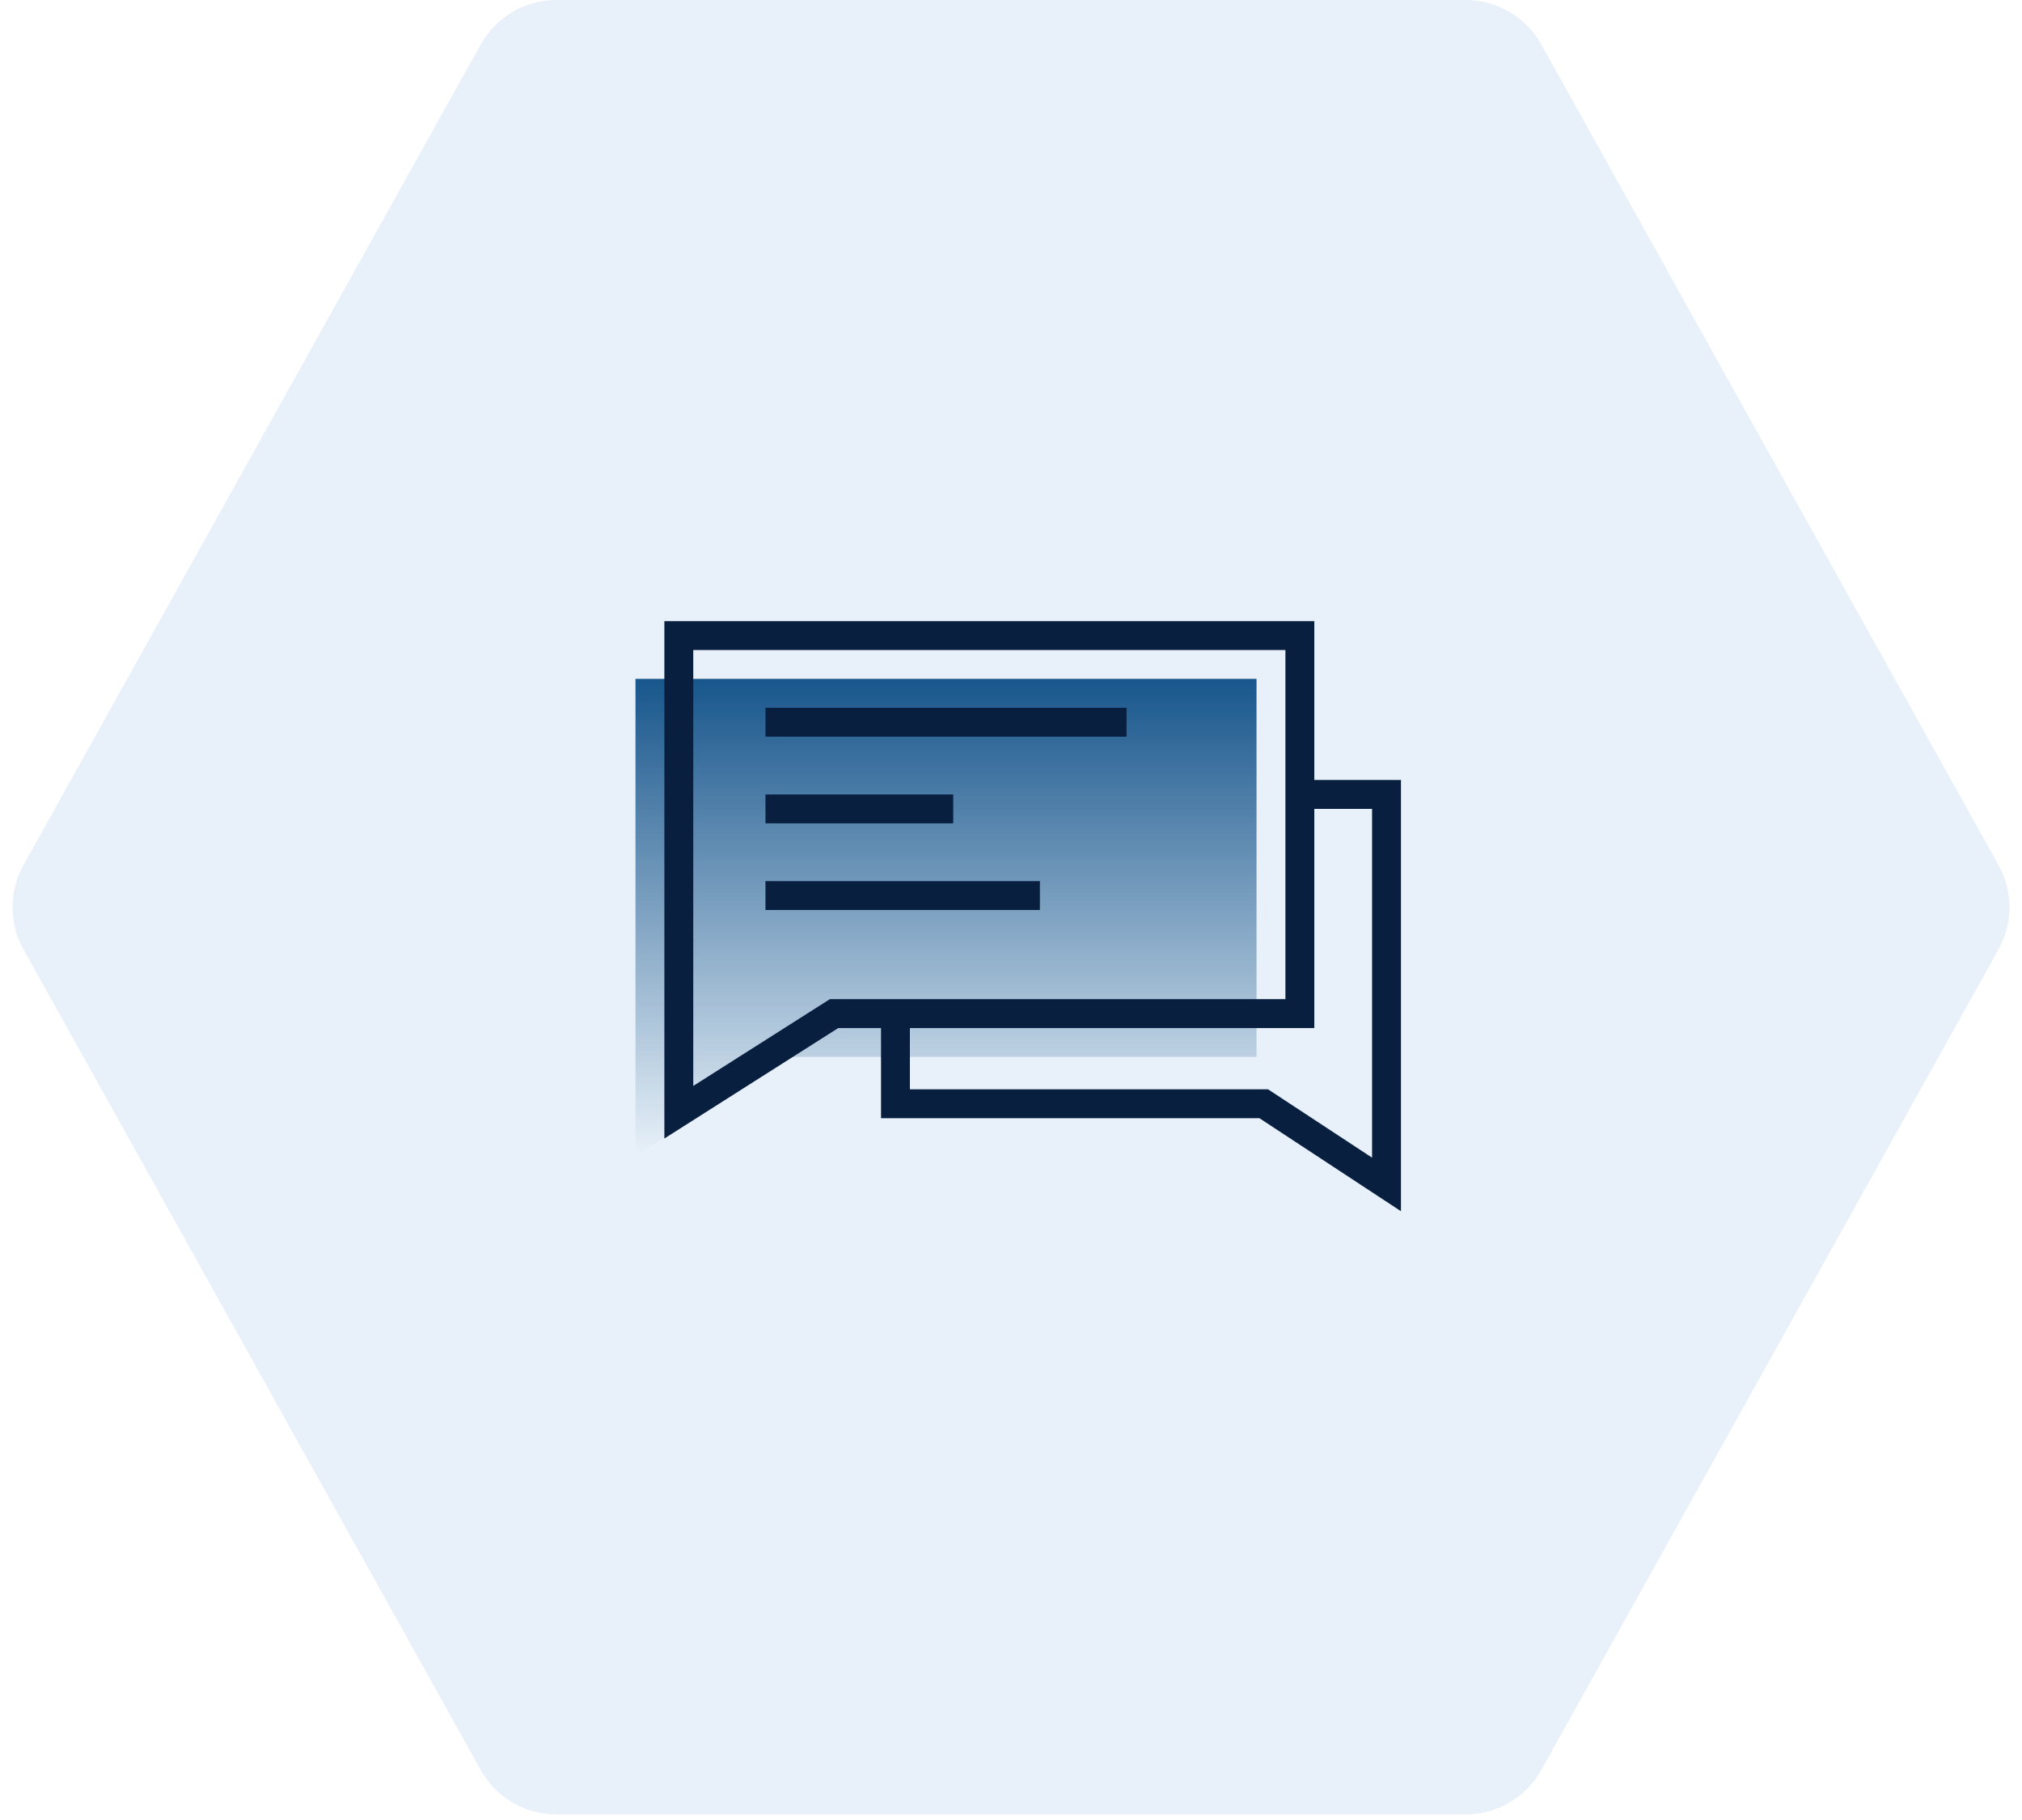
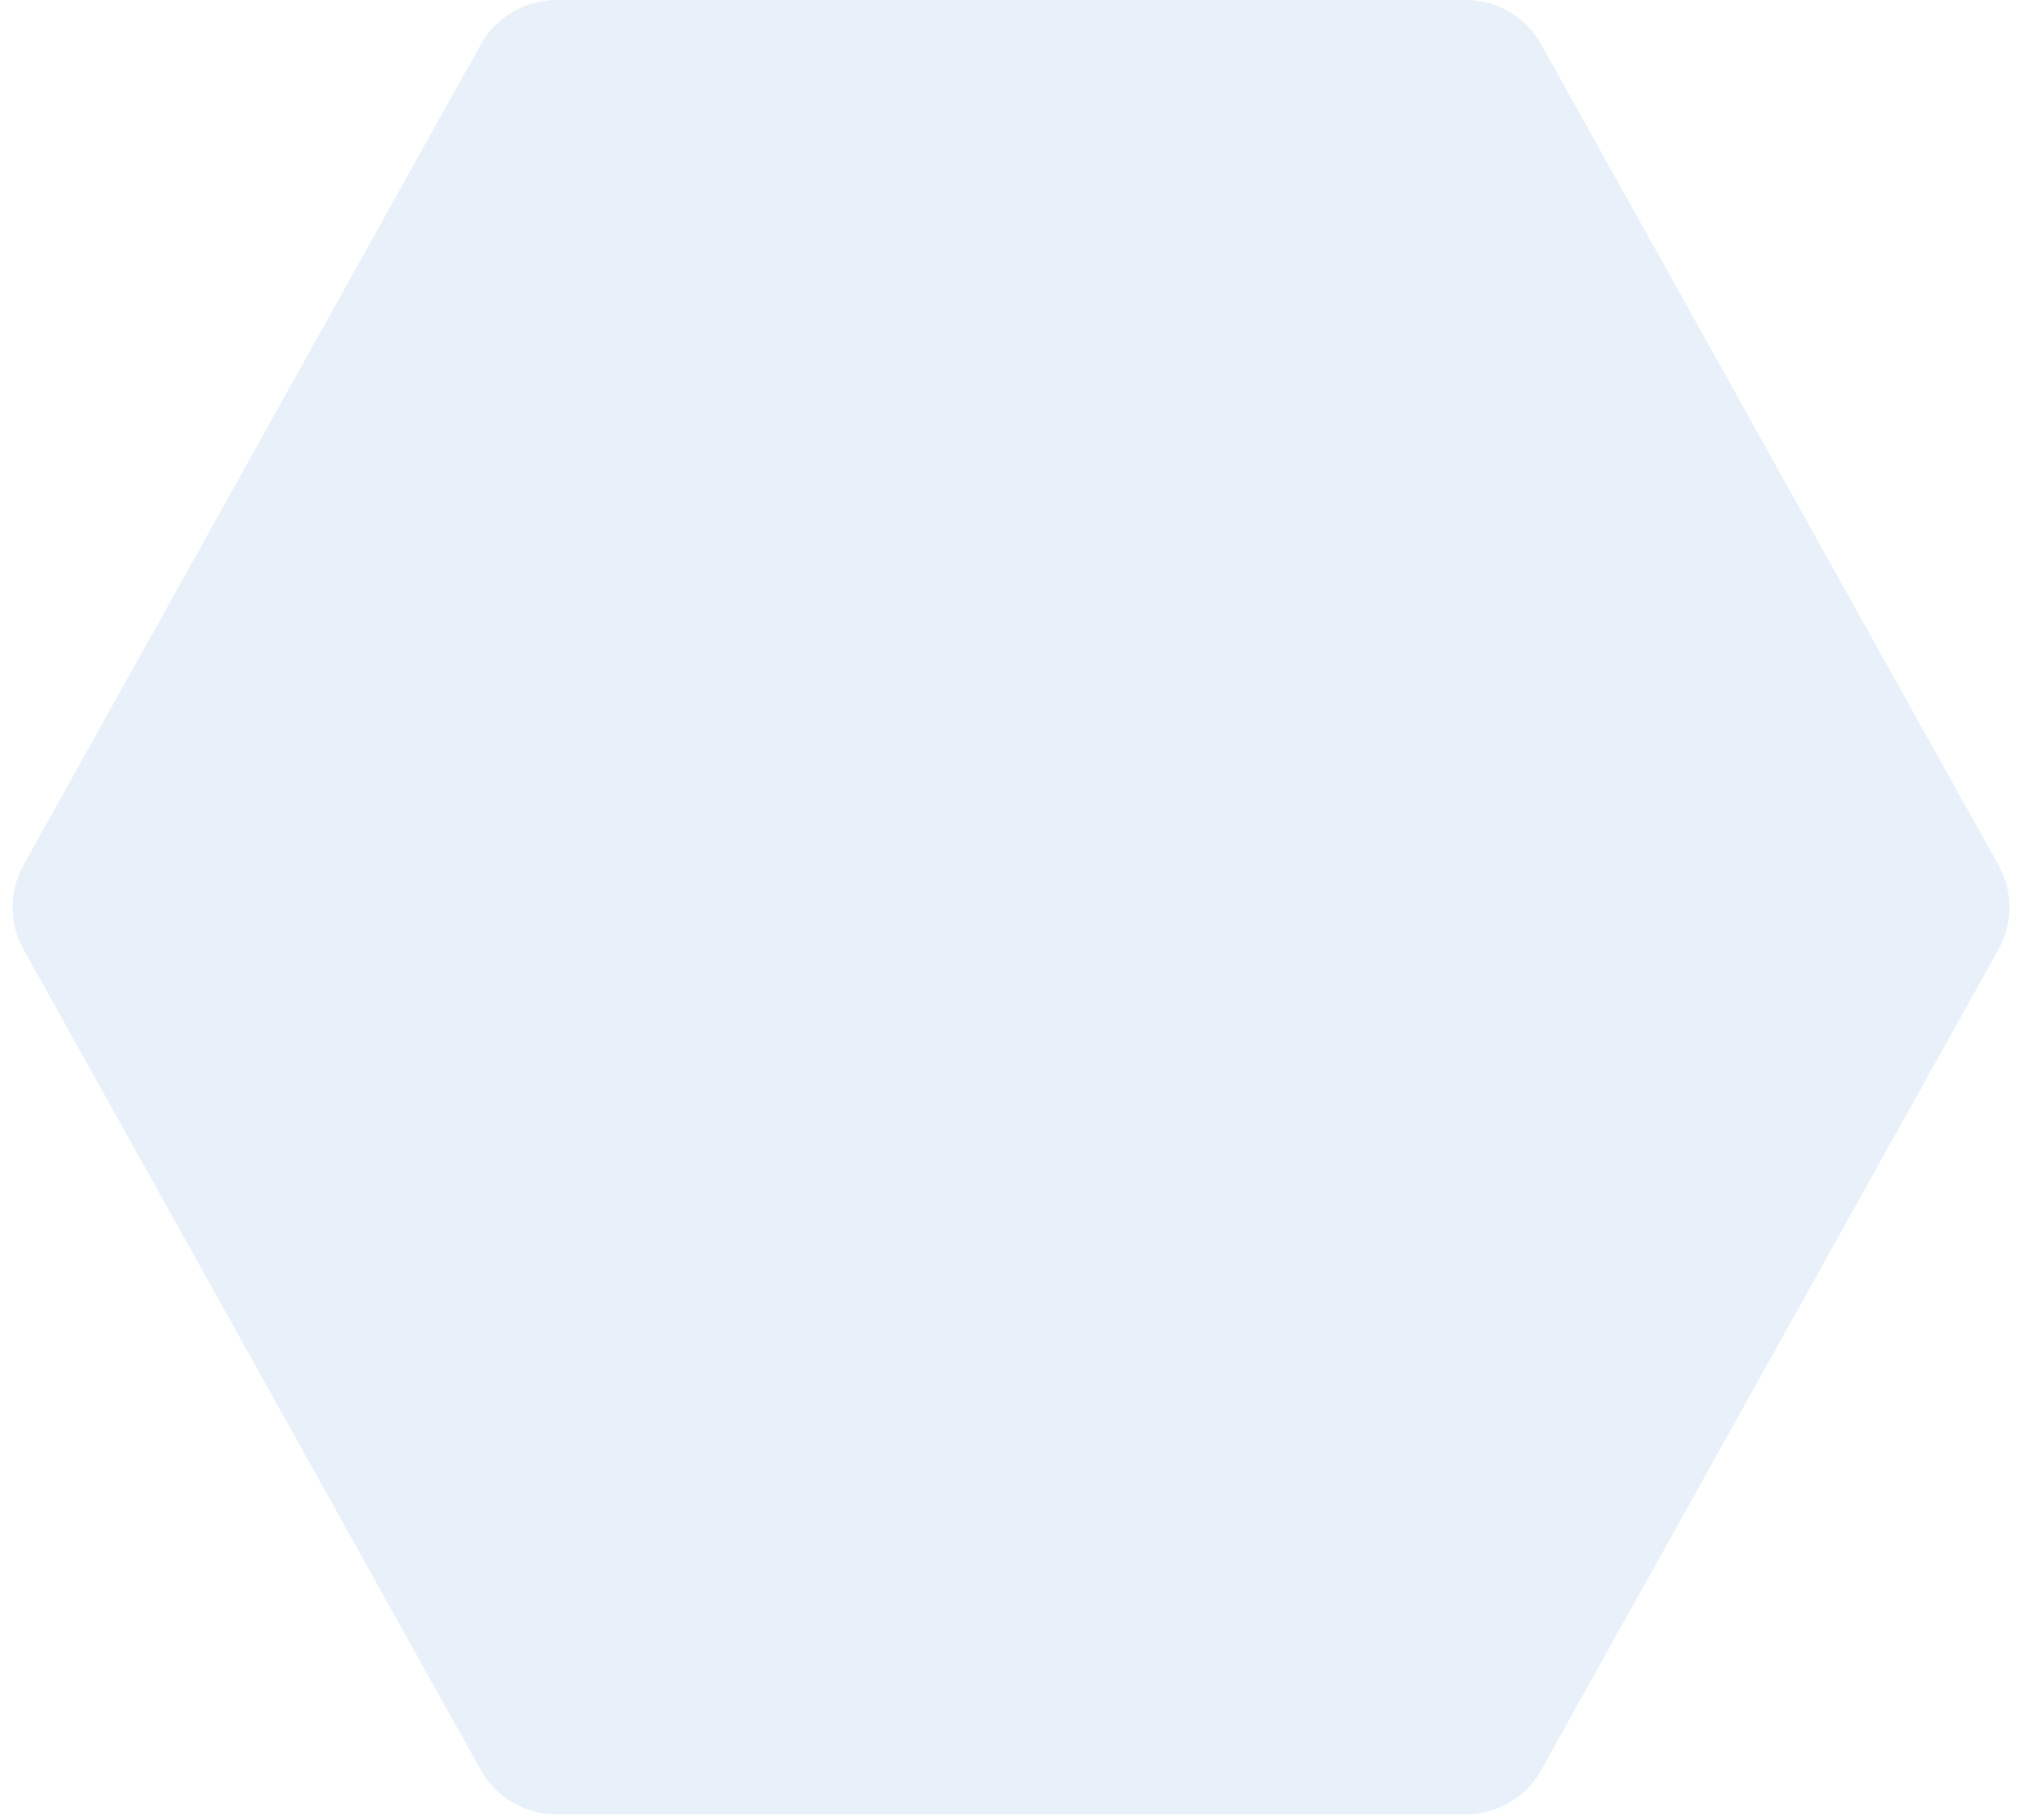
<svg xmlns="http://www.w3.org/2000/svg" width="140" height="126" viewBox="0 0 140 126" fill="none">
  <path d="M138.372 59.888C139.384 61.703 139.384 63.913 138.372 65.729L106.716 122.537C105.657 124.438 103.651 125.616 101.475 125.616L38.525 125.616C36.349 125.616 34.343 124.438 33.284 122.537L1.628 65.729C0.616 63.913 0.616 61.703 1.628 59.888L33.284 3.079C34.343 1.178 36.349 6.35546e-06 38.525 6.73596e-06L101.475 1.77424e-05C103.651 1.81229e-05 105.657 1.178 106.716 3.079L138.372 59.888Z" fill="#1671C2" fill-opacity="0.1" />
  <mask id="mask0" mask-type="alpha" maskUnits="userSpaceOnUse" x="38" y="31" width="64" height="64">
-     <rect x="38" y="31" width="64" height="64" fill="#E8F1F9" />
-   </mask>
+     </mask>
  <g mask="url(#mask0)">
-     <path d="M44 47H87V73.172H65.5H54.75L44 80V47Z" fill="url(#paint0_linear)" />
-     <path d="M47 44H90V70.172H68.5H57.75L47 77V44Z" stroke="#081F40" stroke-width="2" />
    <path d="M53 50H78" stroke="#081F40" stroke-width="2" />
    <path d="M53 56H66" stroke="#081F40" stroke-width="2" />
-     <path d="M53 62H72" stroke="#081F40" stroke-width="2" />
-     <path d="M90.688 55H91.75H96V82L87.5 76.414H79H62V73.737V70.225" stroke="#081F40" stroke-width="2" />
  </g>
  <defs>
    <linearGradient id="paint0_linear" x1="65.5" y1="47" x2="65.5" y2="80" gradientUnits="userSpaceOnUse">
      <stop stop-color="#18568C" />
      <stop offset="1" stop-color="#18568C" stop-opacity="0" />
    </linearGradient>
  </defs>
</svg>